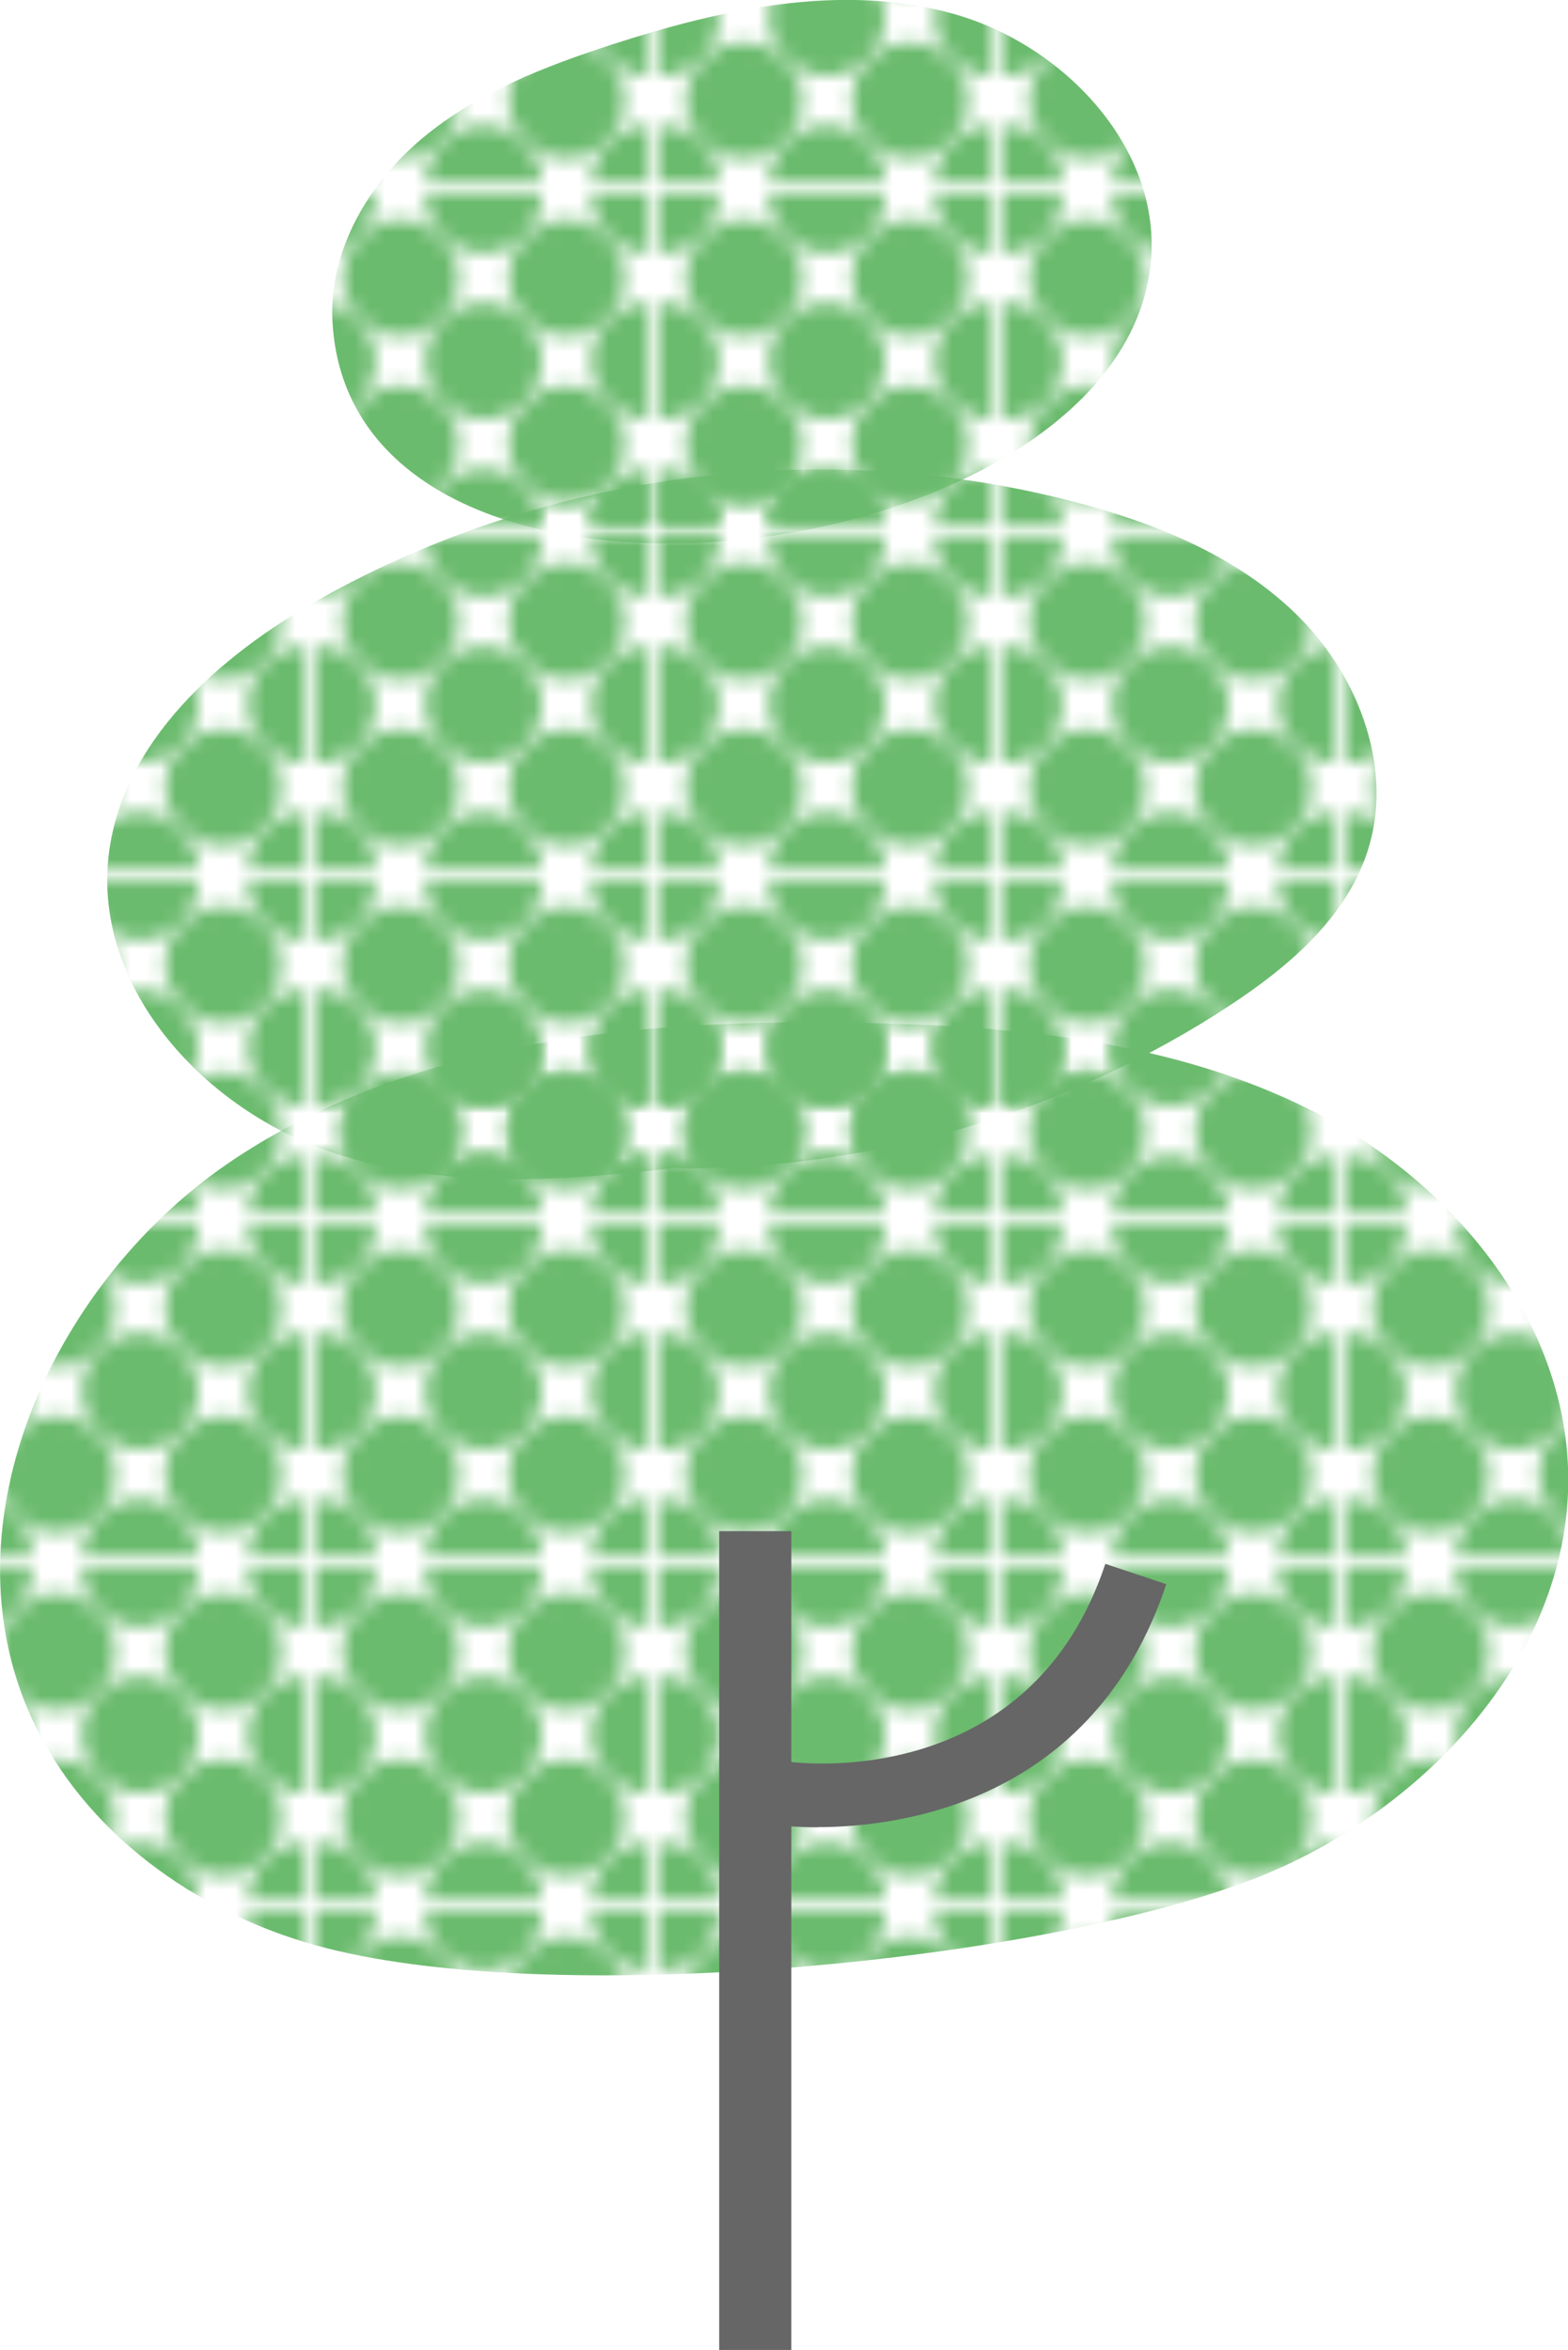
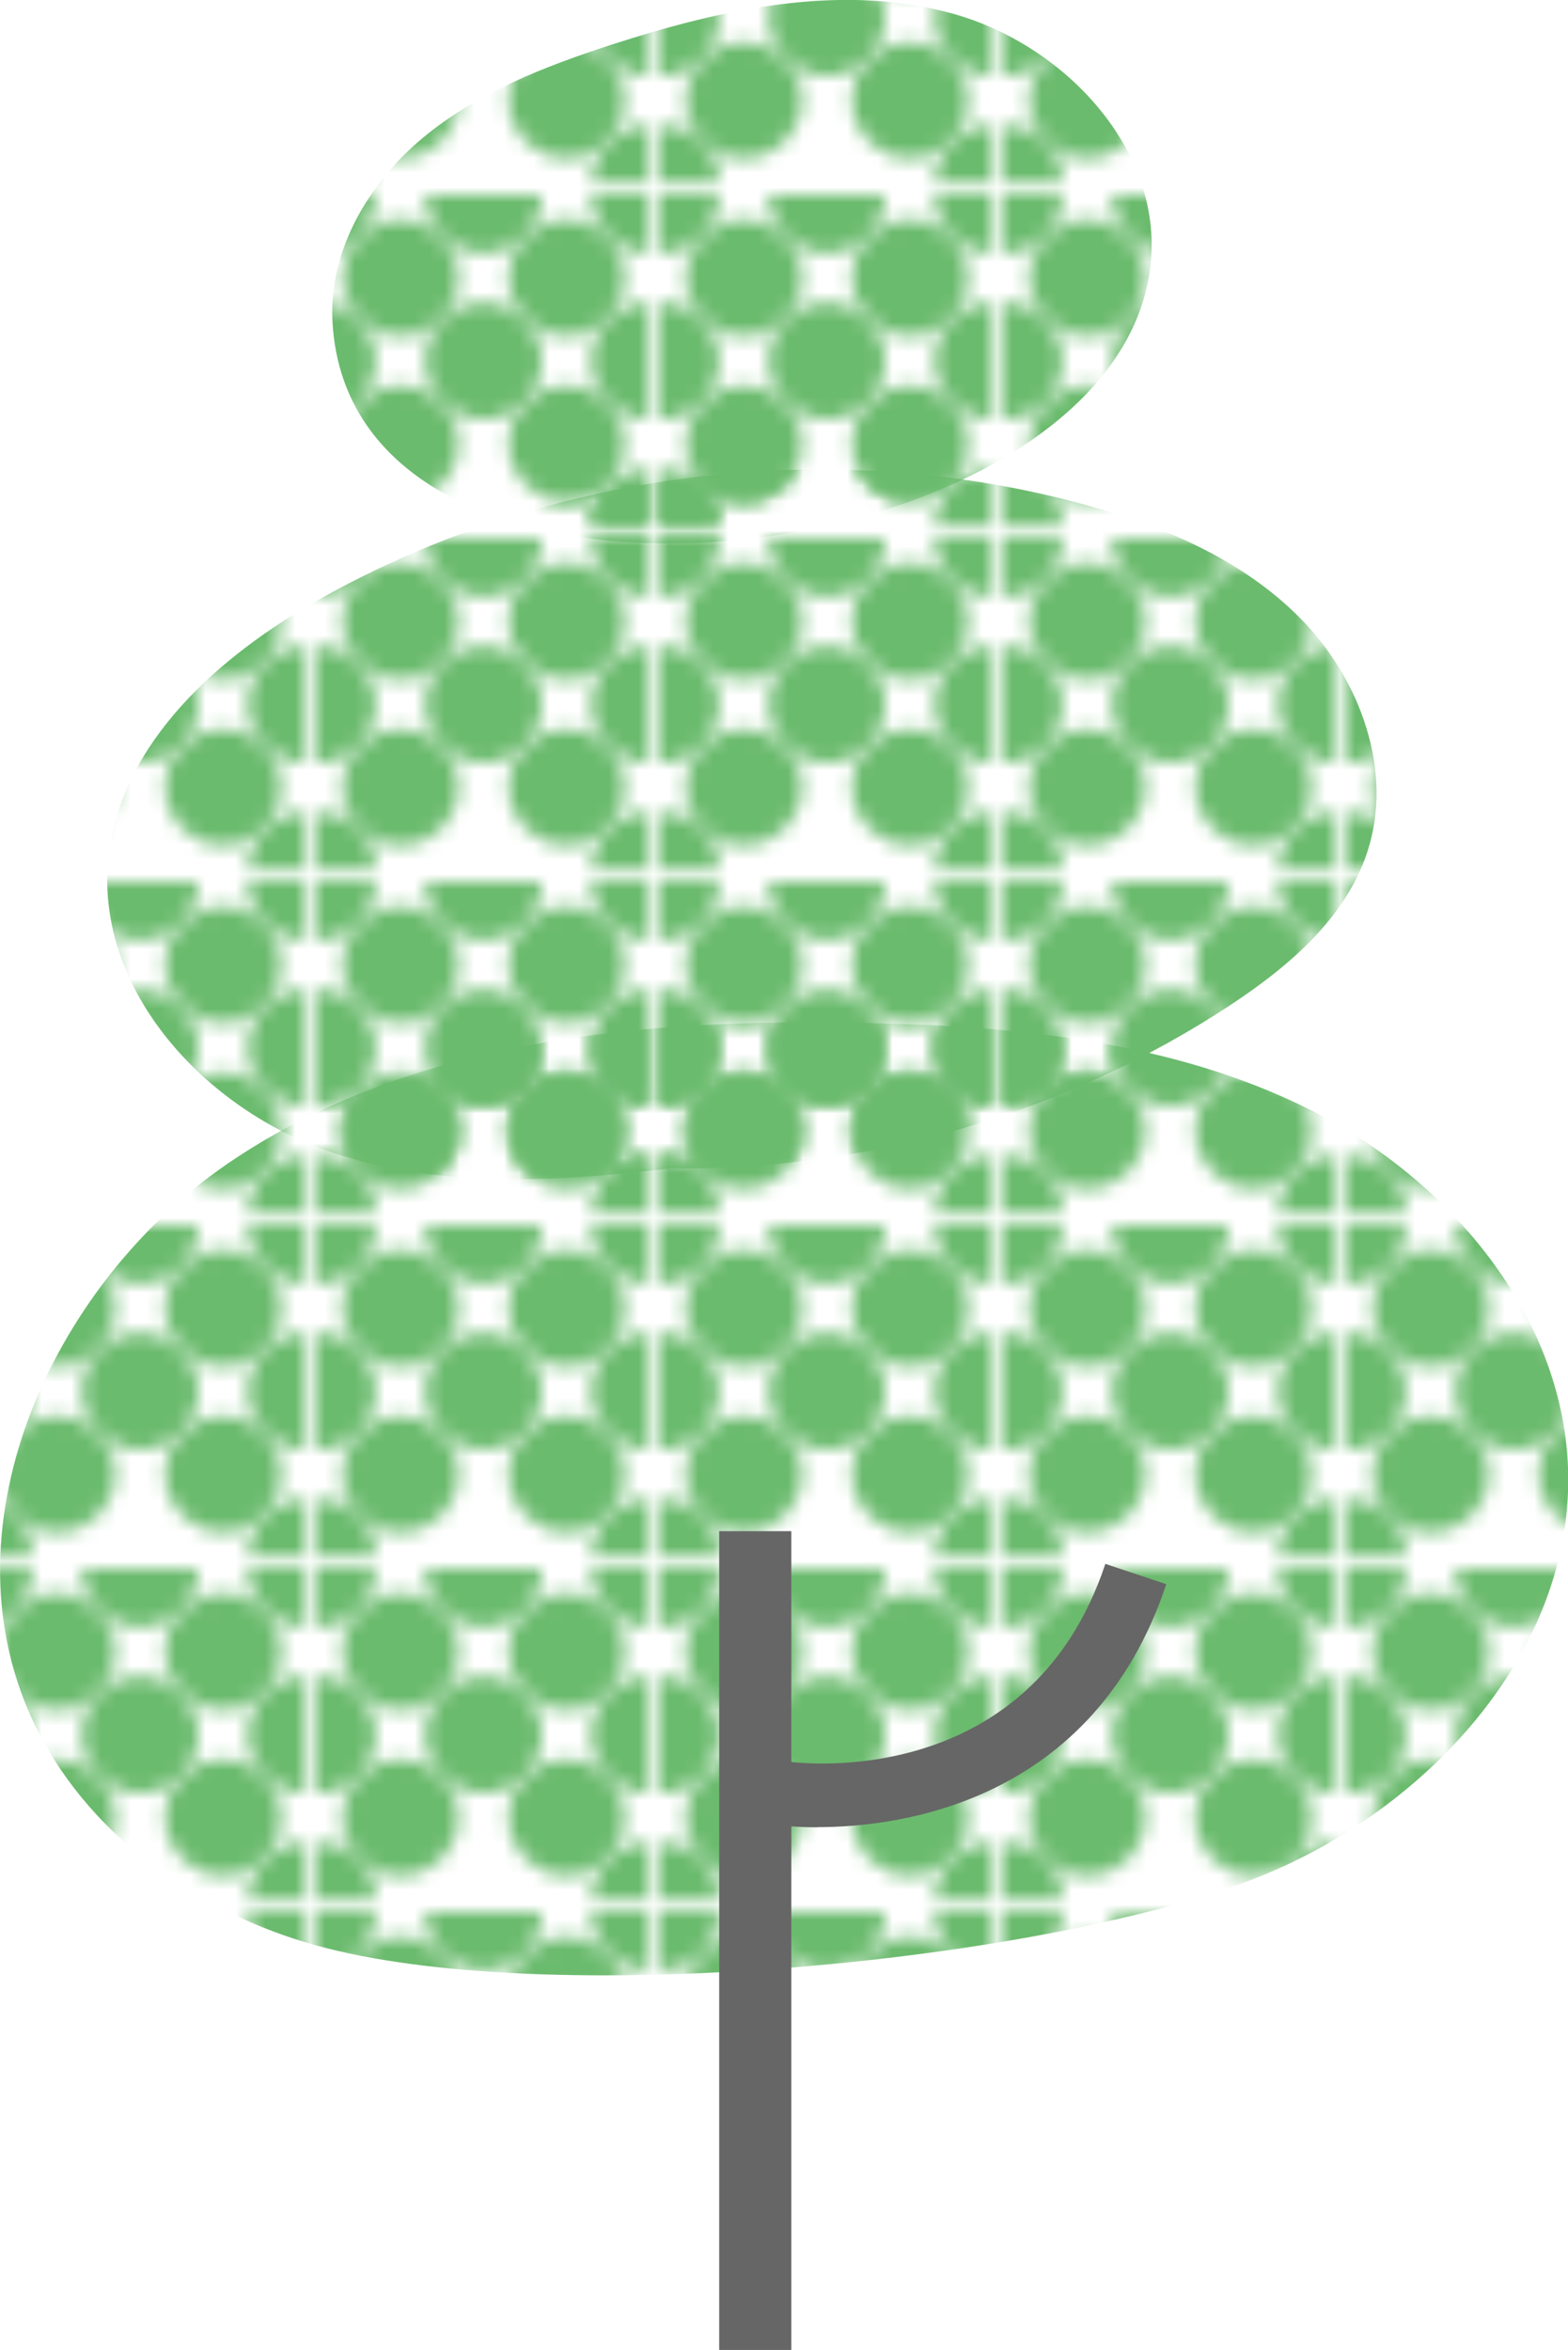
<svg xmlns="http://www.w3.org/2000/svg" id="_レイヤー_2" data-name="レイヤー 2" viewBox="0 0 105 157.37">
  <defs>
    <style>
      .cls-1 {
        fill: #6bbb6e;
      }

      .cls-1, .cls-2, .cls-3, .cls-4, .cls-5 {
        stroke-width: 0px;
      }

      .cls-2 {
        fill: url(#_新規パターンスウォッチ_5);
      }

      .cls-3 {
        fill: none;
      }

      .cls-4 {
        fill: #666;
      }

      .cls-5 {
        fill: #fff;
      }
    </style>
    <pattern id="_新規パターンスウォッチ_5" data-name="新規パターンスウォッチ 5" x="0" y="0" width="22.22" height="22.22" patternTransform="translate(-231.74 -745.94)" patternUnits="userSpaceOnUse" viewBox="0 0 22.22 22.22">
      <g>
        <rect class="cls-3" y="0" width="22.22" height="22.22" />
        <g>
          <g>
            <path class="cls-1" d="M22.22,26.11c2.15,0,3.89-1.74,3.89-3.89s-1.74-3.89-3.89-3.89-3.89,1.74-3.89,3.89,1.74,3.89,3.89,3.89Z" />
-             <path class="cls-1" d="M11.11,26.11c2.15,0,3.89-1.74,3.89-3.89s-1.74-3.89-3.89-3.89-3.89,1.74-3.89,3.89,1.74,3.89,3.89,3.89Z" />
            <path class="cls-1" d="M22.22,15c2.15,0,3.89-1.74,3.89-3.89s-1.74-3.89-3.89-3.89-3.89,1.74-3.89,3.89,1.74,3.89,3.89,3.89Z" />
            <path class="cls-1" d="M11.11,15c2.15,0,3.89-1.74,3.89-3.89s-1.74-3.89-3.89-3.89-3.89,1.74-3.89,3.89,1.74,3.89,3.89,3.89Z" />
            <path class="cls-1" d="M5.56,20.56c2.15,0,3.89-1.74,3.89-3.89s-1.74-3.89-3.89-3.89-3.89,1.74-3.89,3.89,1.74,3.89,3.89,3.89Z" />
            <path class="cls-1" d="M16.67,20.56c2.15,0,3.89-1.74,3.89-3.89s-1.74-3.89-3.89-3.89-3.89,1.74-3.89,3.89,1.74,3.89,3.89,3.89Z" />
            <path class="cls-1" d="M5.56,9.44c2.15,0,3.89-1.74,3.89-3.89s-1.74-3.89-3.89-3.89-3.89,1.74-3.89,3.89,1.74,3.89,3.89,3.89Z" />
            <path class="cls-1" d="M16.67,9.44c2.15,0,3.89-1.74,3.89-3.89s-1.74-3.89-3.89-3.89-3.89,1.74-3.89,3.89,1.74,3.89,3.89,3.89Z" />
          </g>
          <g>
            <circle class="cls-1" cx="0" cy="22.22" r="3.89" />
            <path class="cls-1" d="M0,15c2.15,0,3.89-1.74,3.89-3.89s-1.74-3.89-3.89-3.89-3.89,1.74-3.89,3.89,1.74,3.89,3.89,3.89Z" />
          </g>
          <g>
            <path class="cls-1" d="M22.22,3.89c2.15,0,3.89-1.74,3.89-3.89s-1.74-3.89-3.89-3.89-3.89,1.74-3.89,3.89,1.74,3.89,3.89,3.89Z" />
            <path class="cls-1" d="M11.11,3.89c2.15,0,3.89-1.74,3.89-3.89s-1.74-3.89-3.89-3.89-3.89,1.74-3.89,3.89,1.74,3.89,3.89,3.89Z" />
          </g>
          <path class="cls-1" d="M0,3.89c2.15,0,3.89-1.74,3.89-3.89S2.15-3.89,0-3.89-3.89-2.15-3.89,0-2.15,3.89,0,3.89Z" />
        </g>
      </g>
    </pattern>
  </defs>
  <g id="top">
    <g>
      <g>
        <g>
-           <path class="cls-5" d="M87.79,74.35c-9.2-4.64-19.77-5.64-30.07-5.85-14.52-.29-29.8,1.06-41.92,9.05-12.13,7.99-19.74,24.39-13.65,37.57,3.5,7.58,10.91,12.9,18.95,15.14,15.33,4.28,47.51,1.25,62.32-4.23,11.75-4.35,22.06-15.25,21.58-27.77-.4-10.29-8-19.27-17.2-23.91Z" />
+           <path class="cls-5" d="M87.79,74.35Z" />
          <path class="cls-5" d="M87.07,41.4c-4.02-4.07-9.54-6.33-15.08-7.78-16.85-4.42-35.38-2.04-50.56,6.49-6.76,3.8-13.35,9.61-14.17,17.32-.93,8.89,6.51,16.92,14.99,19.75,7.25,2.43,15.06,1.96,22.71,1.06-1.08-.01-2.15-.04-3.22-.11l7.07-.37c-1.28.16-2.56.33-3.85.48,13.18.16,26.4-3.67,37.41-10.92,3.9-2.57,7.71-5.8,9.18-10.23,1.8-5.43-.45-11.62-4.48-15.69Z" />
          <path class="cls-5" d="M41.74,78.13c1.07.07,2.15.1,3.22.11,1.29-.15,2.57-.31,3.85-.48l-7.07.37Z" />
          <path class="cls-5" d="M63.82.92c-7.47-2.08-15.45-.33-22.83,2.06-4.5,1.46-9.01,3.21-12.65,6.23-3.64,3.02-6.31,7.54-6.08,12.26,1.16,23.45,52.56,17.02,54.79-3.75.83-7.71-5.76-14.72-13.23-16.8Z" />
        </g>
        <g>
          <path class="cls-2" d="M87.79,74.35c-9.2-4.64-19.77-5.64-30.07-5.85-14.52-.29-29.8,1.06-41.92,9.05-12.13,7.99-19.74,24.39-13.65,37.57,3.5,7.58,10.91,12.9,18.95,15.14,15.33,4.28,47.51,1.25,62.32-4.23,11.75-4.35,22.06-15.25,21.58-27.77-.4-10.29-8-19.27-17.2-23.91Z" />
          <path class="cls-2" d="M87.07,41.4c-4.02-4.07-9.54-6.33-15.08-7.78-16.85-4.42-35.38-2.04-50.56,6.49-6.76,3.8-13.35,9.61-14.17,17.32-.93,8.89,6.51,16.92,14.99,19.75,7.25,2.43,15.06,1.96,22.71,1.06-1.08-.01-2.15-.04-3.22-.11l7.07-.37c-1.28.16-2.56.33-3.85.48,13.18.16,26.4-3.67,37.41-10.92,3.9-2.57,7.71-5.8,9.18-10.23,1.8-5.43-.45-11.62-4.48-15.69Z" />
          <path class="cls-2" d="M41.74,78.13c1.07.07,2.15.1,3.22.11,1.29-.15,2.57-.31,3.85-.48l-7.07.37Z" />
          <path class="cls-2" d="M63.82.92c-7.47-2.08-15.45-.33-22.83,2.06-4.5,1.46-9.01,3.21-12.65,6.23-3.64,3.02-6.31,7.54-6.08,12.26,1.16,23.45,52.56,17.02,54.79-3.75.83-7.71-5.76-14.72-13.23-16.8Z" />
        </g>
      </g>
      <g>
        <rect class="cls-4" x="48.16" y="102.54" width="4.83" height="54.83" />
        <path class="cls-4" d="M54.75,122.37c-1.49,0-2.41-.12-2.46-.13l.6-4.26-.3,2.13.29-2.13c.65.09,16.06,1.99,21.14-13.25l4.08,1.36c-4.89,14.66-17.9,16.27-23.35,16.27Z" />
      </g>
    </g>
  </g>
</svg>